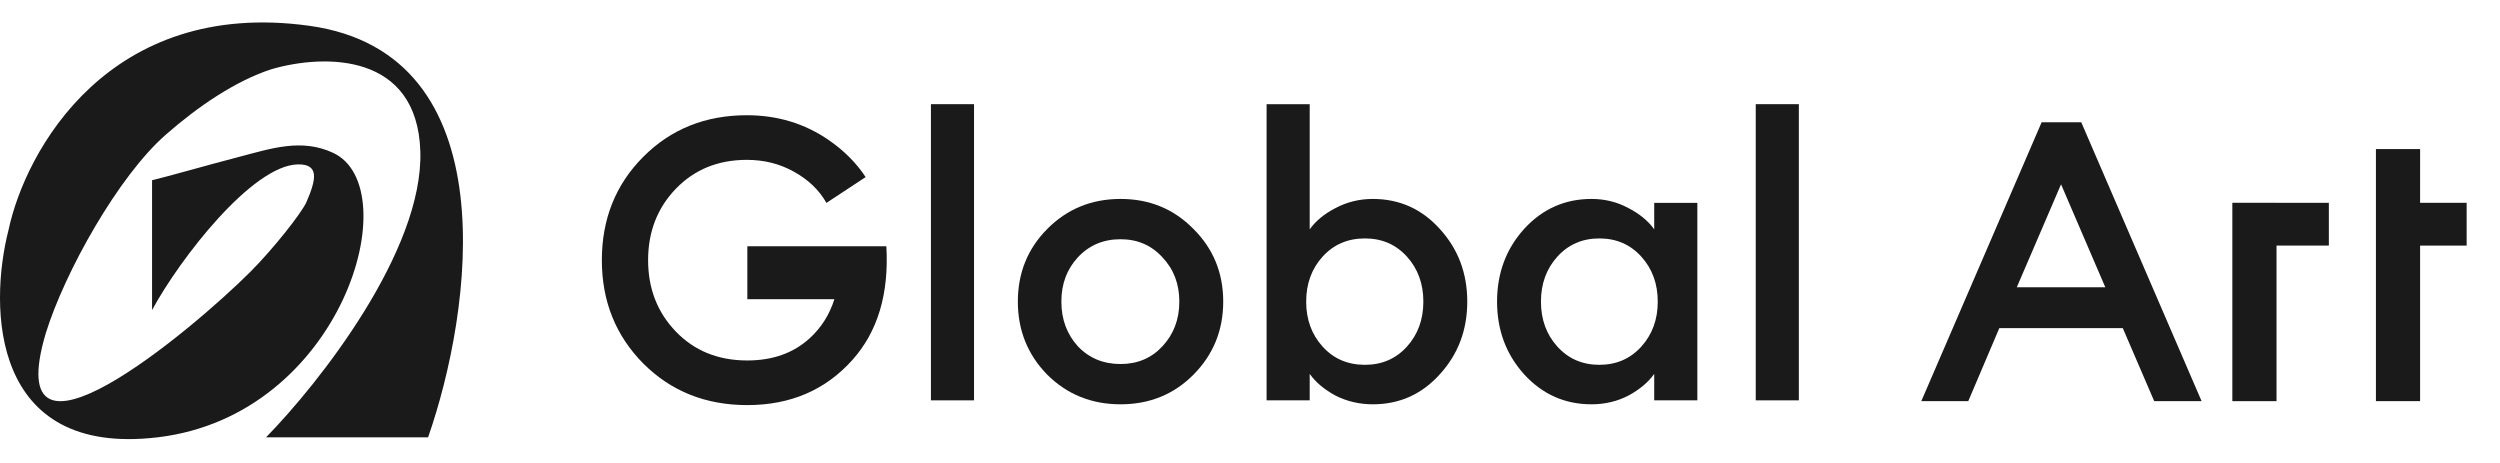
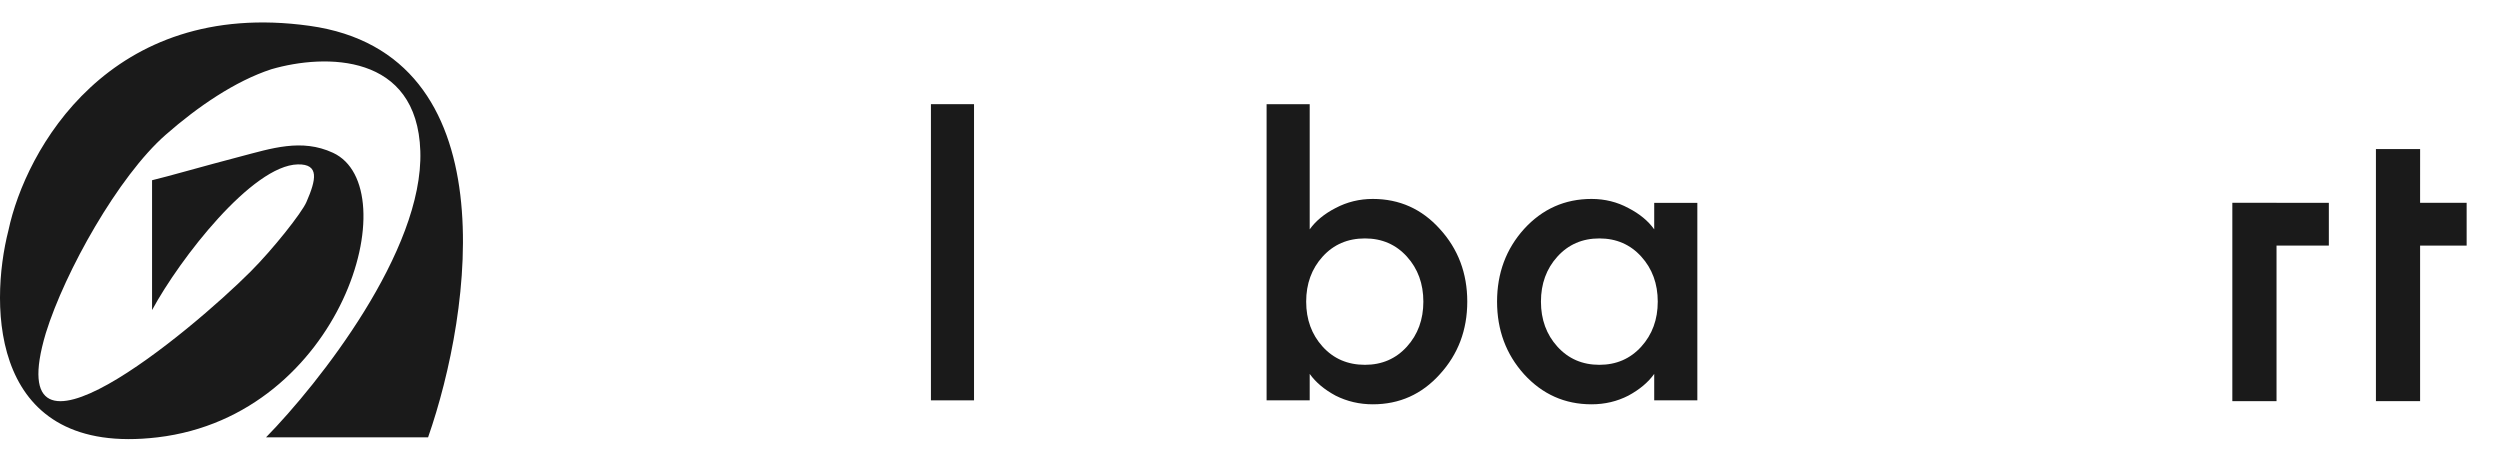
<svg xmlns="http://www.w3.org/2000/svg" width="108" height="20" viewBox="0 0 108 20" fill="none">
  <path d="M40.216 17.295V4.5H42.078V17.295H40.216Z" fill="#1A1A1A" />
-   <path d="M51.557 16.186C50.71 17.039 49.66 17.466 48.407 17.466C47.155 17.466 46.099 17.039 45.241 16.186C44.395 15.322 43.971 14.27 43.971 13.03C43.971 11.79 44.395 10.744 45.241 9.891C46.099 9.027 47.155 8.594 48.407 8.594C49.66 8.594 50.71 9.027 51.557 9.891C52.415 10.744 52.843 11.79 52.843 13.03C52.843 14.27 52.415 15.322 51.557 16.186ZM48.407 15.726C49.141 15.726 49.745 15.47 50.219 14.958C50.705 14.435 50.947 13.792 50.947 13.03C50.947 12.268 50.705 11.631 50.219 11.119C49.745 10.596 49.141 10.335 48.407 10.335C47.663 10.335 47.047 10.596 46.562 11.119C46.088 11.631 45.851 12.268 45.851 13.03C45.851 13.792 46.088 14.435 46.562 14.958C47.047 15.47 47.663 15.726 48.407 15.726Z" fill="#1A1A1A" />
  <path d="M59.305 17.466C58.729 17.466 58.193 17.341 57.697 17.091C57.211 16.829 56.839 16.516 56.579 16.152V17.295H54.717V4.5H56.579V9.908C56.839 9.544 57.211 9.237 57.697 8.987C58.193 8.725 58.729 8.594 59.305 8.594C60.456 8.594 61.422 9.027 62.2 9.891C62.99 10.755 63.386 11.802 63.386 13.03C63.386 14.258 62.99 15.305 62.2 16.169C61.422 17.034 60.456 17.466 59.305 17.466ZM58.966 15.76C59.7 15.76 60.304 15.498 60.778 14.975C61.252 14.452 61.489 13.804 61.489 13.03C61.489 12.257 61.252 11.608 60.778 11.085C60.304 10.562 59.7 10.3 58.966 10.3C58.221 10.3 57.612 10.562 57.138 11.085C56.664 11.608 56.427 12.257 56.427 13.03C56.427 13.804 56.664 14.452 57.138 14.975C57.612 15.498 58.221 15.76 58.966 15.76Z" fill="#1A1A1A" />
  <path d="M68.753 17.466C67.602 17.466 66.631 17.034 65.841 16.169C65.062 15.305 64.673 14.258 64.673 13.03C64.673 11.802 65.062 10.755 65.841 9.891C66.631 9.027 67.602 8.594 68.753 8.594C69.329 8.594 69.859 8.725 70.345 8.987C70.83 9.237 71.203 9.544 71.462 9.908V8.765H73.325V17.295H71.462V16.152C71.203 16.516 70.83 16.829 70.345 17.091C69.859 17.341 69.329 17.466 68.753 17.466ZM67.28 14.975C67.754 15.498 68.358 15.76 69.092 15.76C69.826 15.76 70.429 15.498 70.903 14.975C71.377 14.452 71.615 13.804 71.615 13.03C71.615 12.257 71.377 11.608 70.903 11.085C70.429 10.562 69.826 10.3 69.092 10.3C68.358 10.3 67.754 10.562 67.28 11.085C66.806 11.608 66.569 12.257 66.569 13.03C66.569 13.804 66.806 14.452 67.28 14.975Z" fill="#1A1A1A" />
-   <path d="M75.848 17.295V4.5H77.71V17.295H75.848Z" fill="#1A1A1A" />
-   <path d="M32.282 17.5C30.487 17.5 28.991 16.903 27.795 15.709C26.598 14.503 26 13.013 26 11.239C26 9.465 26.593 7.98 27.778 6.786C28.974 5.58 30.47 4.978 32.265 4.978C33.585 4.978 34.765 5.336 35.803 6.052C36.465 6.509 36.995 7.041 37.396 7.65L35.702 8.765C35.386 8.208 34.917 7.759 34.296 7.417C33.687 7.076 33.01 6.906 32.265 6.906C31.023 6.906 30.001 7.321 29.2 8.151C28.399 8.981 27.998 10.011 27.998 11.239C27.998 12.467 28.399 13.496 29.2 14.327C30.001 15.157 31.029 15.572 32.282 15.572C33.376 15.572 34.274 15.254 34.974 14.617C35.477 14.159 35.834 13.595 36.046 12.925H32.285V10.64H38.291C38.409 12.692 37.918 14.33 36.819 15.555C35.657 16.852 34.144 17.5 32.282 17.5Z" fill="#1A1A1A" />
-   <path d="M83 17.33L88.199 5.281H89.91L95.109 17.33H93.062L91.704 14.174H86.371L85.029 17.33H83ZM89.037 7.962L87.126 12.409H90.949L89.037 7.962Z" fill="#1A1A1A" />
  <path d="M104.548 10.609V17.33H102.64L102.64 6.441H104.549L104.548 8.762L106.559 8.762V10.609L104.548 10.609Z" fill="#1A1A1A" />
  <path d="M98.346 10.609V17.33H96.437L96.437 8.762L96.437 8.76H98.346V8.762L100.606 8.762V10.609L98.346 10.609Z" fill="#1A1A1A" />
  <path d="M18.493 18.893H11.492C13.773 16.566 18.299 10.833 18.158 6.527C18.02 2.297 14.062 2.311 11.722 2.991C10.164 3.501 8.551 4.6 7.158 5.822C5.118 7.609 2.805 11.733 1.981 14.385C-0.073 21.262 8.274 14.286 10.825 11.733C11.801 10.756 13.033 9.198 13.236 8.732C13.66 7.76 13.806 7.082 12.864 7.102C10.898 7.146 7.783 11.155 6.569 13.395V7.786C7.2 7.639 8.869 7.157 10.369 6.766C11.726 6.412 13.026 5.972 14.384 6.6C17.63 8.1 14.797 17.948 6.805 18.893C-0.396 19.745 -0.487 13.28 0.367 9.941C1.096 6.498 4.717 -0.087 13.367 1.115C22.018 2.317 20.389 13.468 18.493 18.893Z" fill="#1A1A1A" />
</svg>